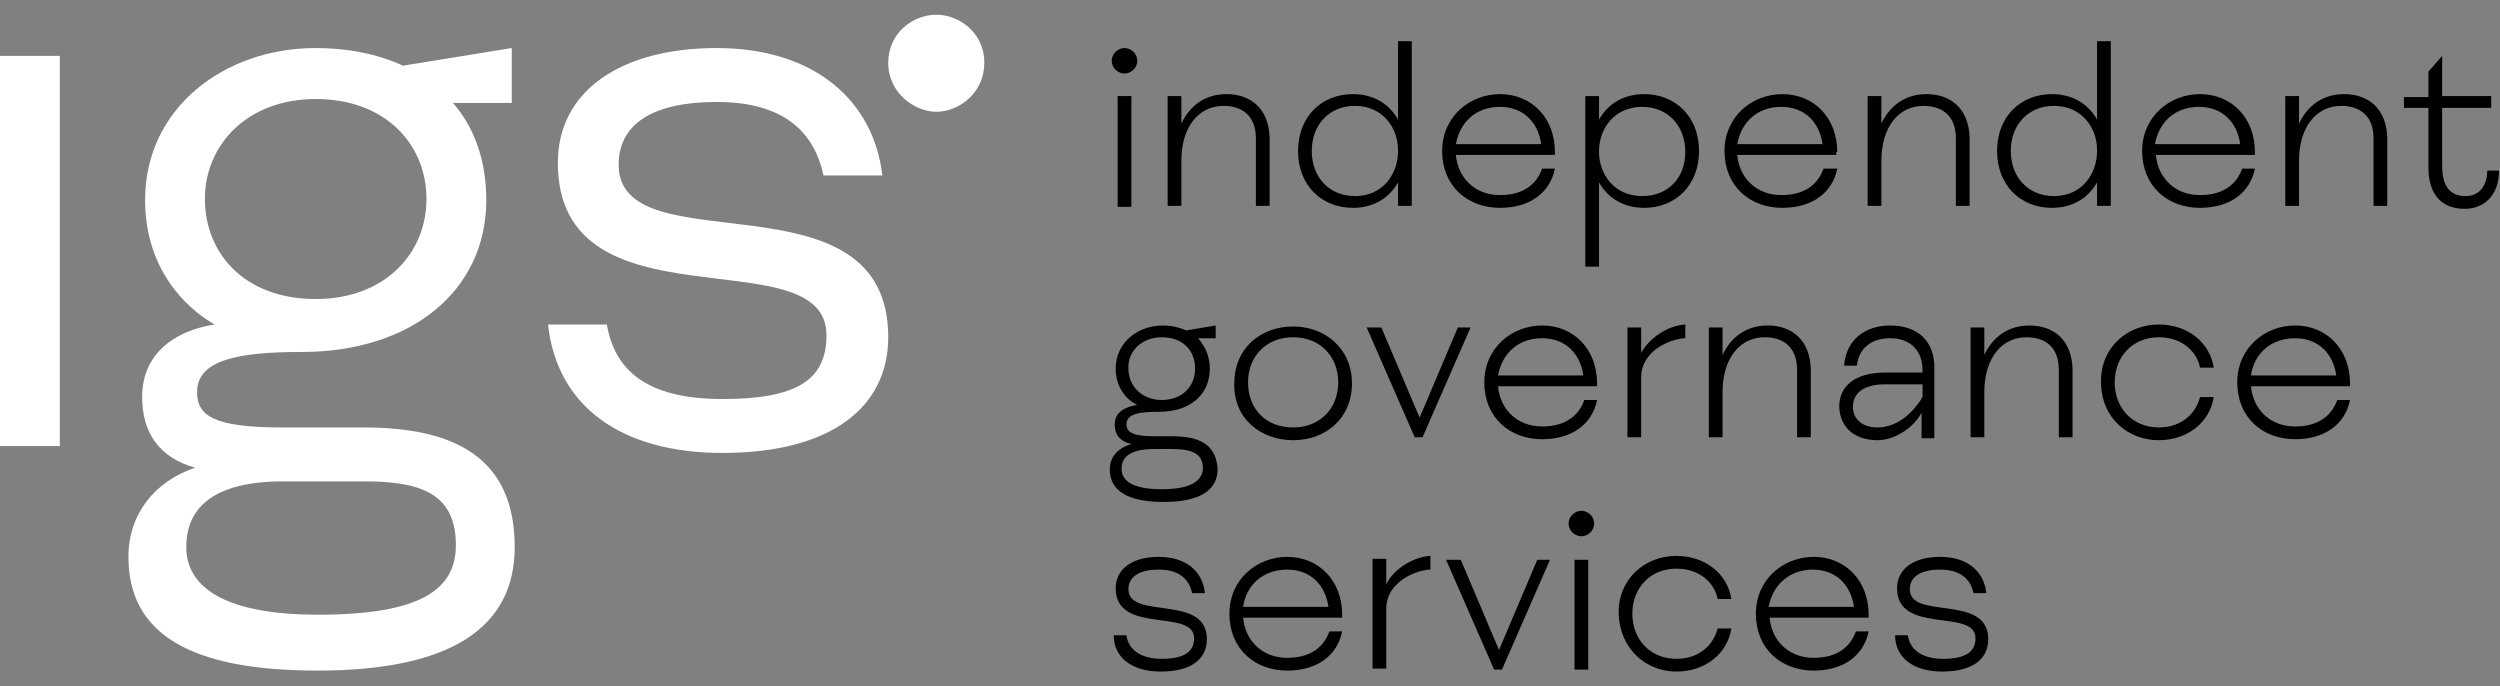
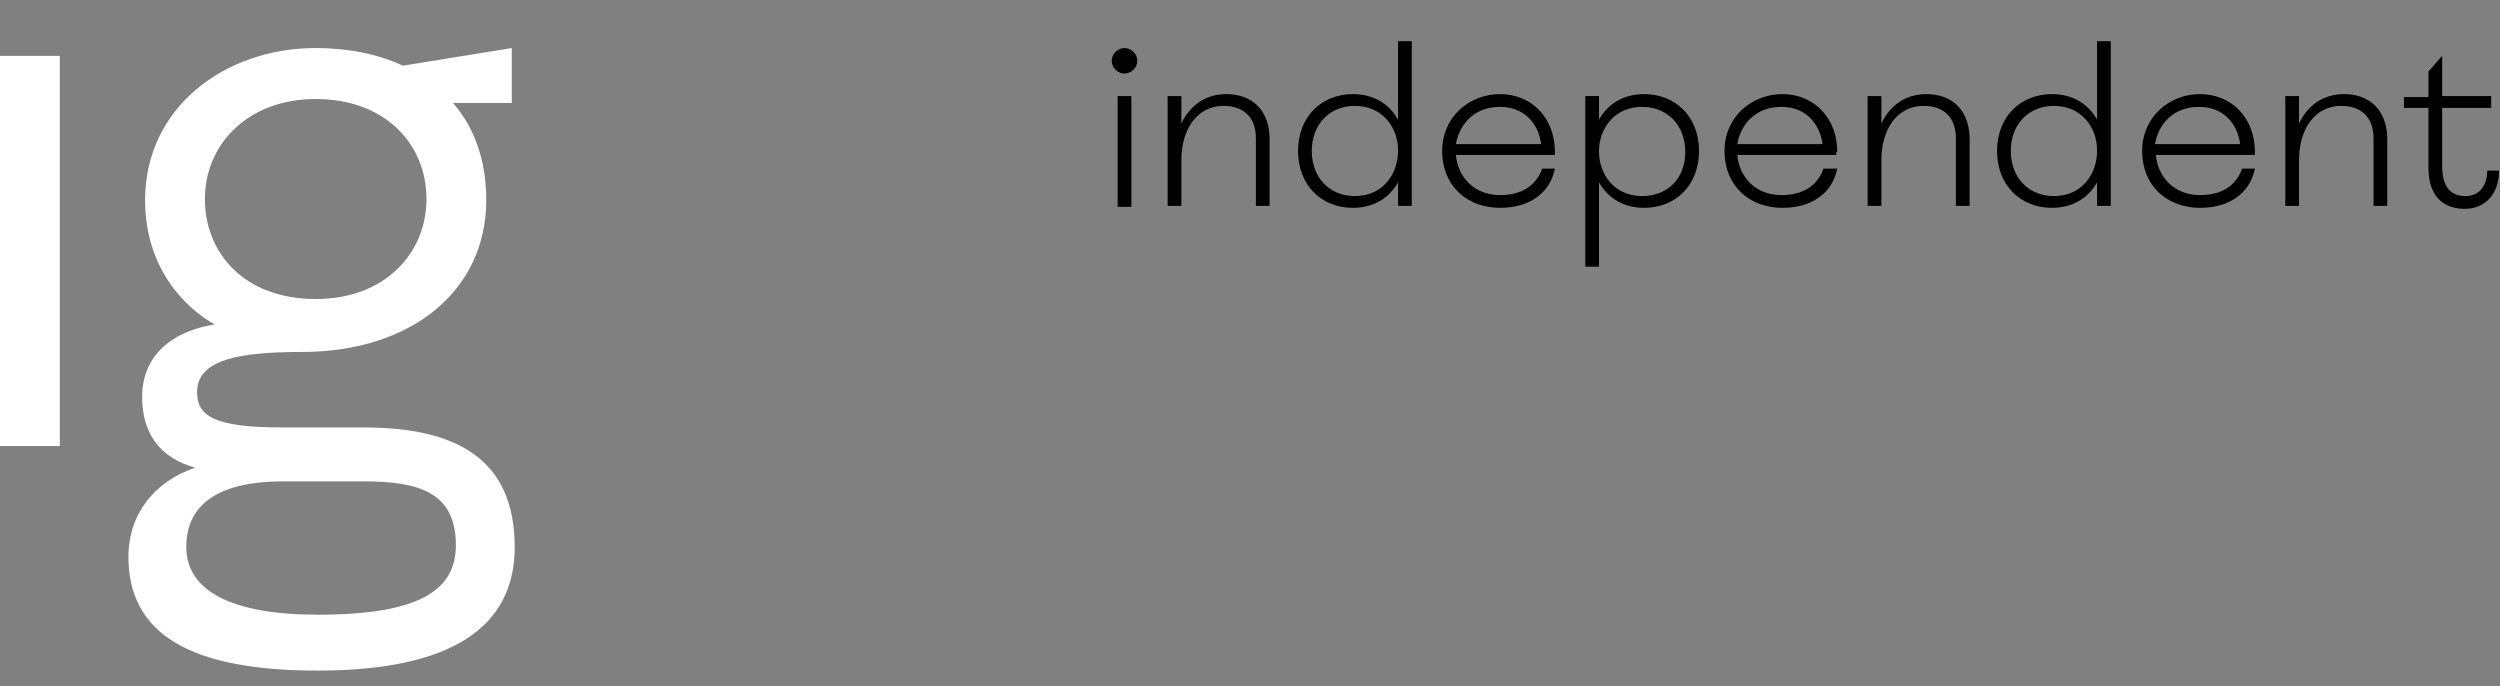
<svg xmlns="http://www.w3.org/2000/svg" version="1.1" id="Layer_1" x="0px" y="0px" viewBox="0 0 255 70" style="enable-background:new 0 0 255 70;" xml:space="preserve">
  <rect x="0" y="0" width="255" height="70" fill="#808080" stroke="none" />
  <style type="text/css">
	.st0{fill:#FFFFFF;}
</style>
  <g>
    <g>
-       <path class="st0" d="M95.5,11.4c2.3,0,4.9-1.9,4.9-5c0-3.1-2.6-4.9-4.9-4.9c-2.3,0-4.9,1.8-4.9,4.9C90.6,9.5,93.3,11.4,95.5,11.4" />
-     </g>
+       </g>
    <rect y="5.7" class="st0" width="6.1" height="39.8" />
    <g>
      <path class="st0" d="M32.4,62.7c-8.9,0-13.4-2.5-13.4-6.9c0-3.8,2.5-6.7,9.9-6.7h8.2c5.6,0,9.4,1.1,9.4,6.5    C46.5,60.2,42.8,62.7,32.4,62.7 M32.2,10.1c7.1,0,11.3,4.6,11.3,10.2c0,5.5-4.2,10.2-11.3,10.2c-7.3,0-11.3-4.7-11.3-10.2    C20.9,14.7,25.3,10.1,32.2,10.1 M37.1,43.6h-8.4c-6.9,0-8.6-1.2-8.6-3.6c0-3.3,4.2-4.1,10.7-4.1c11.1,0,18.8-6.2,18.8-15.5    c0-4-1.2-7.4-3.4-9.9h6V4.9L41.1,6.7c-2.6-1.2-5.6-1.8-8.9-1.8c-9.3,0-17.4,6.1-17.4,15.5c0,7,4.1,11,7.1,12.7    c-3.4,0.5-7.4,2.5-7.4,7.4c0,3.7,1.8,6.2,5.4,7.2c-4.1,1.4-6.8,4.7-6.8,9.1c0,7.8,6.2,11.6,19.3,11.6c13.6,0,20.1-4.4,20.1-12.6    C52.5,46.7,46.4,43.6,37.1,43.6" />
-       <path class="st0" d="M73.7,46.2c11.1,0,16.9-4.7,16.9-11.8c0-17.3-27.5-7.1-27.5-17.6c0-4.1,3.4-6.4,10-6.4c7.1,0,10,3.3,10.9,7.5    h6c-0.9-7.7-7-13-16.9-13c-9.8,0-16.2,4.4-16.2,11.7c0,17.4,27.4,7.4,27.4,17.6c0,4.6-3.1,6.5-10.6,6.5c-7.7,0-11-2.9-11.8-7.6h-6    C56.8,41.4,63.3,46.2,73.7,46.2" />
-       <path d="M198.1,68.5c3,0,4.7-1.2,4.7-3.3c0-4.7-8-1.9-8-5.1c0-1.2,1-2,3.1-2c2.1,0,3.1,1,3.4,2.4h1.3c-0.2-2.1-1.8-3.7-4.7-3.7    c-2.8,0-4.4,1.3-4.4,3.2c0,4.8,8,2,8,5.1c0,1.3-0.9,2.1-3.3,2.1c-2.1,0-3.4-0.9-3.6-2.4h-1.3C193.3,67.1,195.2,68.5,198.1,68.5     M184.9,58.1c2.4,0,3.9,1.6,4.2,3.8h-8.7C180.8,59.7,182.5,58.1,184.9,58.1 M190.6,62.7c0-3.5-2.4-5.9-5.6-5.9    c-3.1,0-5.9,2.3-5.9,5.8c0,3.6,2.6,5.8,5.9,5.8c3,0,5.1-1.5,5.6-4h-1.3c-0.5,1.4-1.7,2.7-4.3,2.7c-2.6,0-4.3-1.8-4.5-4.1h10.1    V62.7z M171,68.5c2.9,0,5.2-1.8,5.6-4.4h-1.4c-0.4,1.6-1.8,3.1-4.2,3.1c-2.7,0-4.5-2-4.5-4.6c0-2.6,1.8-4.6,4.5-4.6    c2.4,0,3.9,1.5,4.2,3.1h1.4c-0.4-2.6-2.7-4.4-5.6-4.4c-3.1,0-5.9,2.2-5.9,5.8C165.2,66.3,168,68.5,171,68.5 M160.6,68.3h1.4V57.1    h-1.4V68.3z M161.3,54.7c0.6,0,1.3-0.5,1.3-1.3c0-0.8-0.7-1.3-1.3-1.3c-0.6,0-1.3,0.5-1.3,1.3C160,54.2,160.7,54.7,161.3,54.7     M156.8,57.1l-3.9,9.2l-3.9-9.2h-1.5l4.9,11.2h0.8l4.9-11.2H156.8z M141.4,59.6v-2.6H140v11.2h1.4v-6.1c0-2.9,3.3-4,4.5-4v-1.4    C144.1,56.8,142.1,58.1,141.4,59.6 M131.3,58.1c2.4,0,3.9,1.6,4.2,3.8h-8.7C127.1,59.7,128.8,58.1,131.3,58.1 M136.9,62.7    c0-3.5-2.4-5.9-5.6-5.9c-3.1,0-5.9,2.3-5.9,5.8c0,3.6,2.6,5.8,5.9,5.8c3,0,5.1-1.5,5.6-4h-1.3c-0.5,1.4-1.7,2.7-4.3,2.7    c-2.6,0-4.3-1.8-4.5-4.1h10.1V62.7z M118.4,68.5c3,0,4.7-1.2,4.7-3.3c0-4.7-8-1.9-8-5.1c0-1.2,1-2,3.1-2c2.1,0,3.1,1,3.4,2.4h1.3    c-0.2-2.1-1.8-3.7-4.7-3.7c-2.8,0-4.4,1.3-4.4,3.2c0,4.8,8,2,8,5.1c0,1.3-0.9,2.1-3.3,2.1c-2.1,0-3.4-0.9-3.6-2.4h-1.3    C113.6,67.1,115.5,68.5,118.4,68.5" />
-       <path d="M234.1,34.5c2.4,0,3.9,1.6,4.2,3.8h-8.7C229.9,36.1,231.6,34.5,234.1,34.5 M239.7,39.1c0-3.5-2.4-5.9-5.6-5.9    c-3.1,0-5.9,2.3-5.9,5.8c0,3.6,2.6,5.8,5.9,5.8c3,0,5.1-1.5,5.6-4h-1.3c-0.5,1.4-1.7,2.7-4.3,2.7c-2.6,0-4.3-1.8-4.5-4.1h10.1    V39.1z M220.2,44.9c2.9,0,5.2-1.8,5.6-4.4h-1.4c-0.4,1.6-1.8,3.1-4.2,3.1c-2.7,0-4.5-2-4.5-4.6s1.8-4.6,4.5-4.6    c2.4,0,3.9,1.5,4.2,3.1h1.4c-0.4-2.6-2.7-4.4-5.6-4.4c-3.1,0-5.9,2.2-5.9,5.8C214.3,42.7,217.1,44.9,220.2,44.9 M207,33.2    c-2.1,0-3.7,1.1-4.6,3v-2.8H201v11.2h1.4v-4.6c0-3.5,1.8-5.6,4.3-5.6c2.1,0,3.3,1.2,3.3,3.3v6.9h1.4v-7    C211.3,34.7,209.5,33.2,207,33.2 M191.5,43.6c-1.6,0-2.5-0.9-2.5-2.1c0-1.4,1.1-2.3,3.3-2.3h3.8v1.3    C194.9,42.5,193.2,43.6,191.5,43.6 M192.8,33.2c-2.5,0-4.5,1.4-4.7,4.1h1.3c0.2-1.8,1.5-2.8,3.4-2.8c1.9,0,3.3,1.1,3.3,3.3V38    h-3.8c-3,0-4.7,1.3-4.7,3.5c0.1,2.3,1.8,3.4,3.9,3.4c1.8,0,3.7-1.3,4.5-2.8v2.6h1.3v-7C197.4,34.7,195.5,33.2,192.8,33.2     M180.3,33.2c-2.1,0-3.7,1.1-4.6,3v-2.8h-1.4v11.2h1.4v-4.6c0-3.5,1.8-5.6,4.3-5.6c2.1,0,3.3,1.2,3.3,3.3v6.9h1.4v-7    C184.6,34.7,182.8,33.2,180.3,33.2 M167.4,36v-2.6H166v11.2h1.4v-6.1c0-2.9,3.3-4,4.5-4v-1.4C170.1,33.2,168.2,34.5,167.4,36     M157.3,34.5c2.4,0,3.9,1.6,4.2,3.8h-8.7C153.2,36.1,154.8,34.5,157.3,34.5 M162.9,39.1c0-3.5-2.4-5.9-5.6-5.9    c-3.1,0-5.9,2.3-5.9,5.8c0,3.6,2.6,5.8,5.9,5.8c3,0,5.1-1.5,5.6-4h-1.3c-0.5,1.4-1.7,2.7-4.3,2.7c-2.6,0-4.3-1.8-4.5-4.1h10.1    V39.1z M148.7,33.4l-3.9,9.2l-3.9-9.2h-1.5l4.9,11.2h0.8l4.9-11.2H148.7z M131.9,43.6c-2.9,0-4.6-2-4.6-4.6s1.8-4.6,4.6-4.6    s4.6,2,4.6,4.6S134.7,43.6,131.9,43.6 M131.9,44.9c3.3,0,6-2.2,6-5.8c0-3.6-2.8-5.8-6-5.8c-3.3,0-6,2.2-6,5.8    C125.8,42.7,128.6,44.9,131.9,44.9 M118.5,49.9c-2.7,0-4.1-0.7-4.1-2.1c0-1.3,1.1-2,3.3-2h1.8c2,0,3.2,0.4,3.2,2    C122.6,49.1,121.4,49.9,118.5,49.9 M118.5,34.4c2.1,0,3.4,1.3,3.4,3.2c0,1.8-1.3,3.2-3.4,3.2c-2,0-3.4-1.4-3.4-3.2    C115,35.8,116.5,34.4,118.5,34.4 M119.5,44.5h-1.8c-2.1,0-2.8-0.4-2.8-1.2c0-1.1,1.3-1.3,3.4-1.3c2.9,0,5.1-1.6,5.1-4.4    c0-1.3-0.5-2.3-1.2-3.1h1.8v-1.3l-3,0.5c-0.7-0.3-1.5-0.5-2.4-0.5c-2.5,0-4.8,1.7-4.8,4.4c0,1.9,1.1,3.2,2.2,3.7    c-1.2,0.2-2.3,0.7-2.3,2c0,1,0.5,1.7,1.7,2c-1.4,0.4-2.2,1.3-2.2,2.6c0,2.2,1.9,3.3,5.5,3.3c3.7,0,5.5-1.2,5.5-3.4    C124,45.2,122.2,44.5,119.5,44.5" />
      <path d="M253.7,17.4c0,1.4-0.7,2.6-2.2,2.6c-1.6,0-2.4-1-2.4-3.1V11h5V9.8h-5V5.7l-1.4,1.6v2.6h-2.5V11h2.5v6.1    c0,2.9,1.5,4.2,3.7,4.2c2,0,3.5-1.4,3.5-3.9H253.7z M239.1,9.6c-2.1,0-3.7,1.1-4.6,3V9.8h-1.4v11.2h1.4v-4.6    c0-3.5,1.8-5.6,4.3-5.6c2.1,0,3.3,1.2,3.3,3.3v6.9h1.4v-7C243.4,11.1,241.6,9.6,239.1,9.6 M224.3,10.9c2.4,0,3.9,1.6,4.2,3.8h-8.7    C220.2,12.5,221.8,10.9,224.3,10.9 M230,15.5c0-3.5-2.4-5.9-5.6-5.9c-3.1,0-5.9,2.3-5.9,5.8c0,3.6,2.6,5.8,5.9,5.8    c3,0,5.1-1.5,5.6-4h-1.3c-0.5,1.4-1.7,2.7-4.3,2.7c-2.6,0-4.3-1.8-4.5-4.1H230V15.5z M209.5,20c-2.6,0-4.4-1.9-4.4-4.6    c0-2.7,1.8-4.6,4.4-4.6c2.9,0,4.4,2.3,4.4,4.5v0.1C213.9,17.7,212.4,20,209.5,20 M213.9,4.2v8c-0.9-1.6-2.5-2.6-4.6-2.6    c-3.2,0-5.6,2.3-5.6,5.8s2.4,5.8,5.6,5.8c2.1,0,3.7-1,4.6-2.6v2.4h1.4V4.2H213.9z M196.5,9.6c-2.1,0-3.7,1.1-4.6,3V9.8h-1.4v11.2    h1.4v-4.6c0-3.5,1.8-5.6,4.3-5.6c2.1,0,3.3,1.2,3.3,3.3v6.9h1.4v-7C200.8,11.1,199,9.6,196.5,9.6 M181.7,10.9    c2.4,0,3.9,1.6,4.2,3.8h-8.7C177.6,12.5,179.2,10.9,181.7,10.9 M187.4,15.5c0-3.5-2.4-5.9-5.6-5.9c-3.1,0-5.9,2.3-5.9,5.8    c0,3.6,2.6,5.8,5.9,5.8c3,0,5.1-1.5,5.6-4H186c-0.5,1.4-1.7,2.7-4.3,2.7c-2.6,0-4.3-1.8-4.5-4.1h10.1V15.5z M167.5,20    c-2.9,0-4.4-2.3-4.4-4.5v-0.1c0-2.2,1.5-4.5,4.4-4.5c2.6,0,4.4,1.9,4.4,4.6C171.9,18.2,170.1,20,167.5,20 M167.7,9.6    c-2.1,0-3.7,1-4.6,2.6V9.8h-1.4v17.4h1.4v-8.6c0.9,1.6,2.5,2.6,4.6,2.6c3.2,0,5.6-2.3,5.6-5.8S170.9,9.6,167.7,9.6 M153,10.9    c2.4,0,3.9,1.6,4.2,3.8h-8.7C148.9,12.5,150.5,10.9,153,10.9 M158.6,15.5c0-3.5-2.4-5.9-5.6-5.9c-3.1,0-5.9,2.3-5.9,5.8    c0,3.6,2.6,5.8,5.9,5.8c3,0,5.1-1.5,5.6-4h-1.3c-0.5,1.4-1.7,2.7-4.3,2.7c-2.6,0-4.3-1.8-4.5-4.1h10.1V15.5z M138.2,20    c-2.6,0-4.4-1.9-4.4-4.6c0-2.7,1.8-4.6,4.4-4.6c2.9,0,4.4,2.3,4.4,4.5v0.1C142.6,17.7,141.1,20,138.2,20 M142.6,4.2v8    c-0.9-1.6-2.5-2.6-4.6-2.6c-3.2,0-5.6,2.3-5.6,5.8s2.4,5.8,5.6,5.8c2.1,0,3.7-1,4.6-2.6v2.4h1.4V4.2H142.6z M125.1,9.6    c-2.1,0-3.7,1.1-4.6,3V9.8h-1.4v11.2h1.4v-4.6c0-3.5,1.8-5.6,4.3-5.6c2.1,0,3.3,1.2,3.3,3.3v6.9h1.4v-7    C129.4,11.1,127.6,9.6,125.1,9.6 M114,21.1h1.4V9.8H114V21.1z M114.7,7.5c0.6,0,1.3-0.5,1.3-1.3c0-0.8-0.7-1.3-1.3-1.3    c-0.6,0-1.3,0.5-1.3,1.3C113.4,7,114.1,7.5,114.7,7.5" />
    </g>
  </g>
</svg>